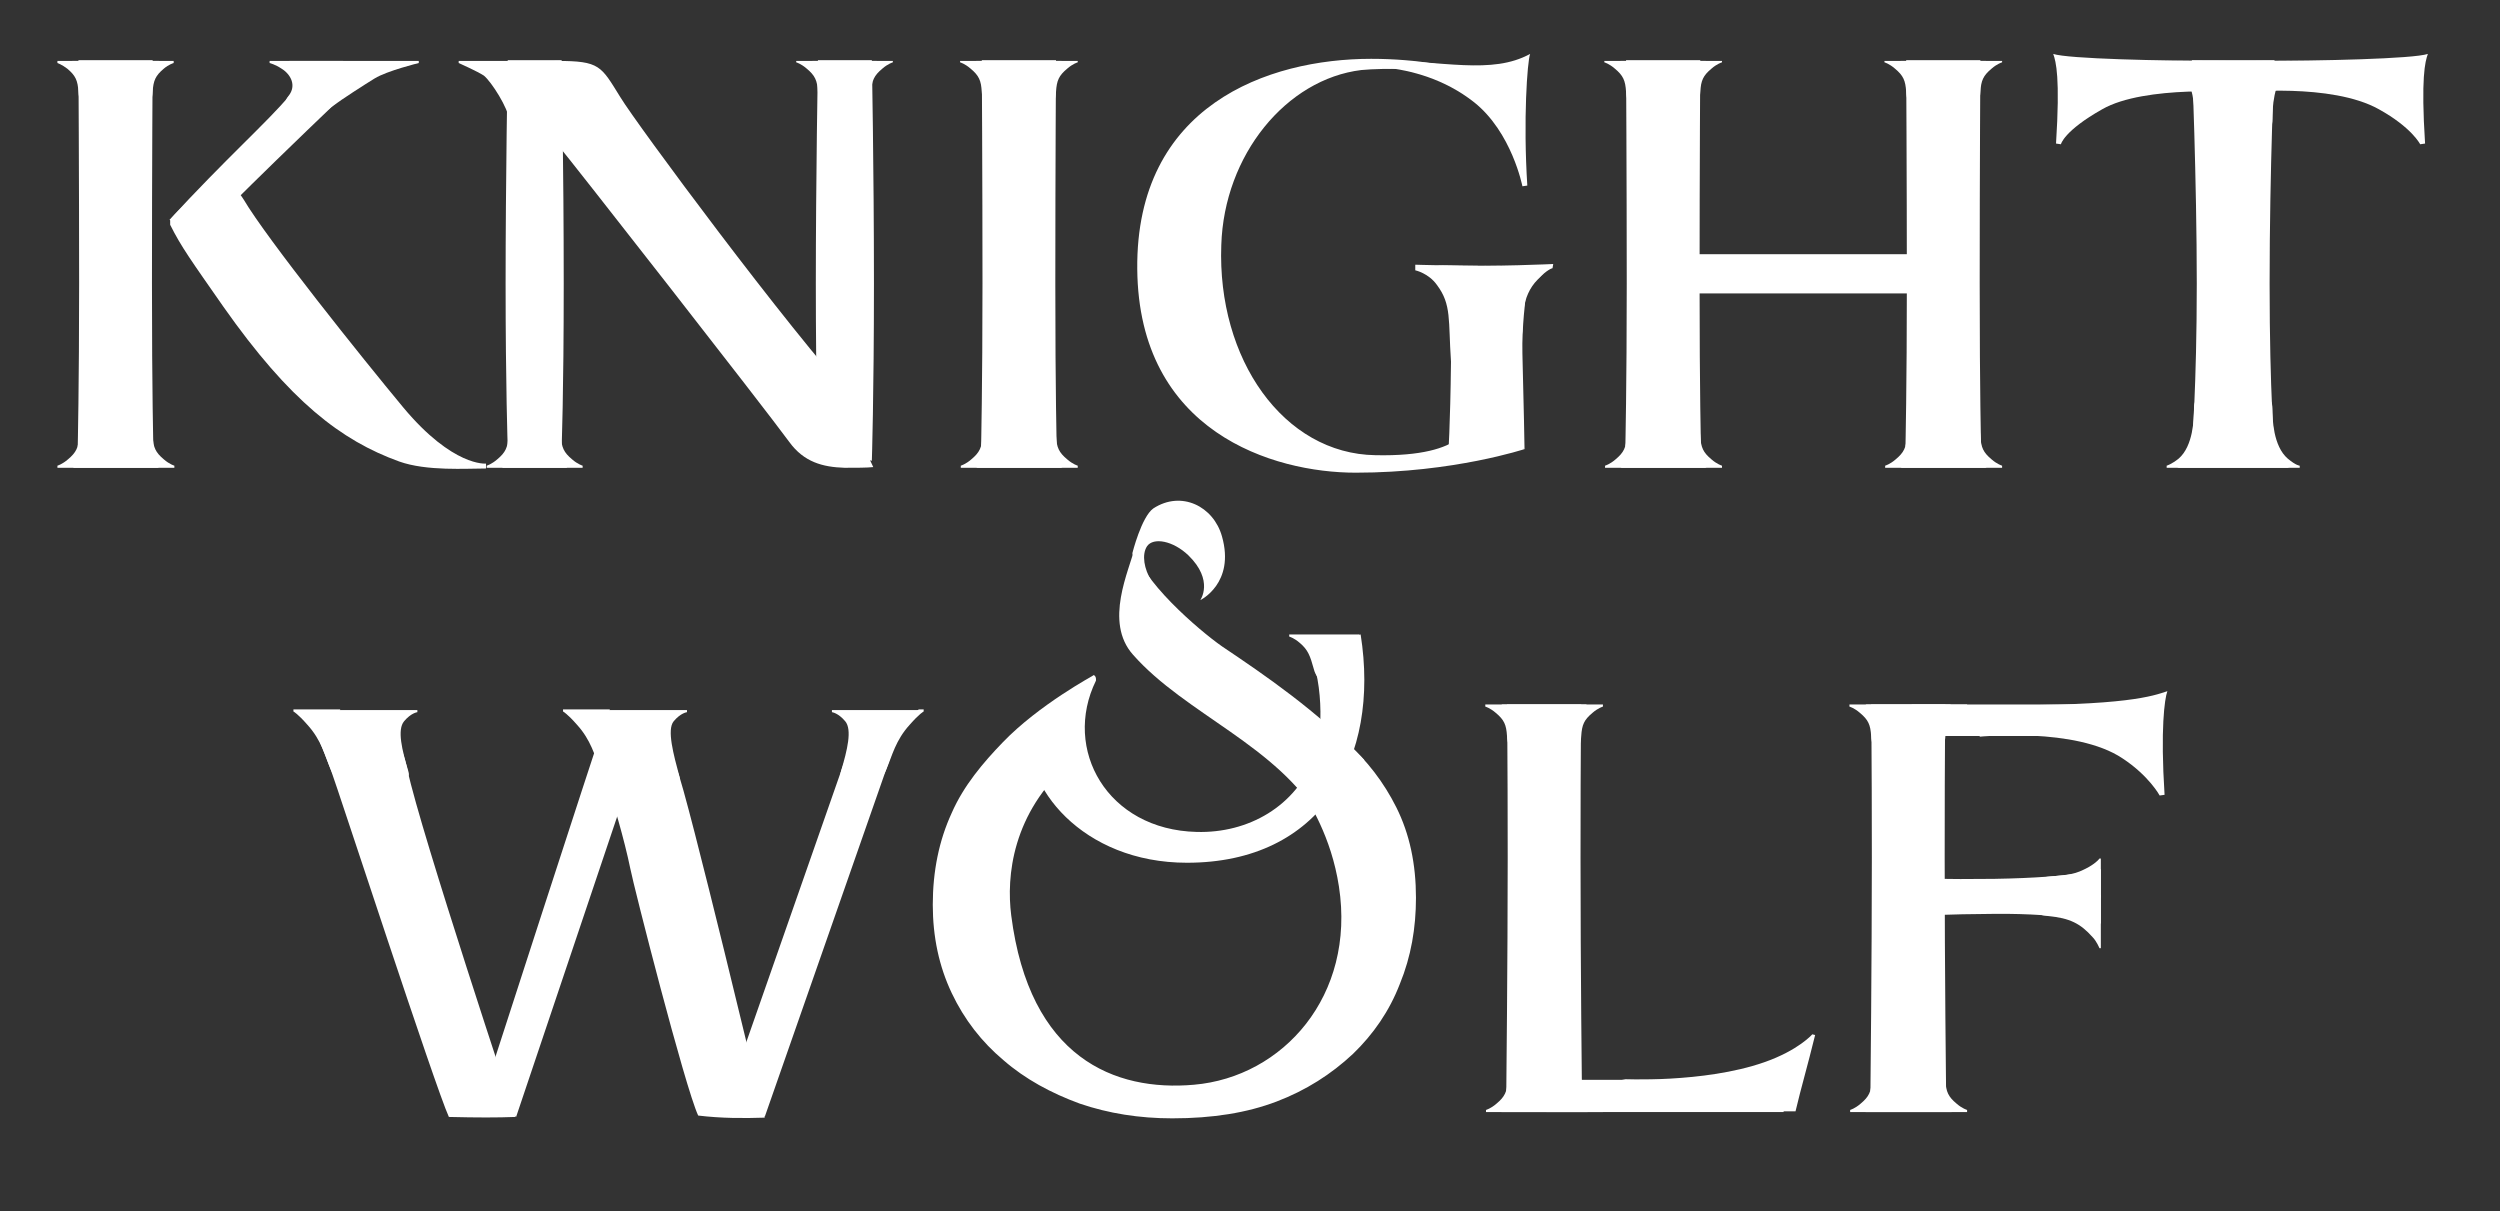
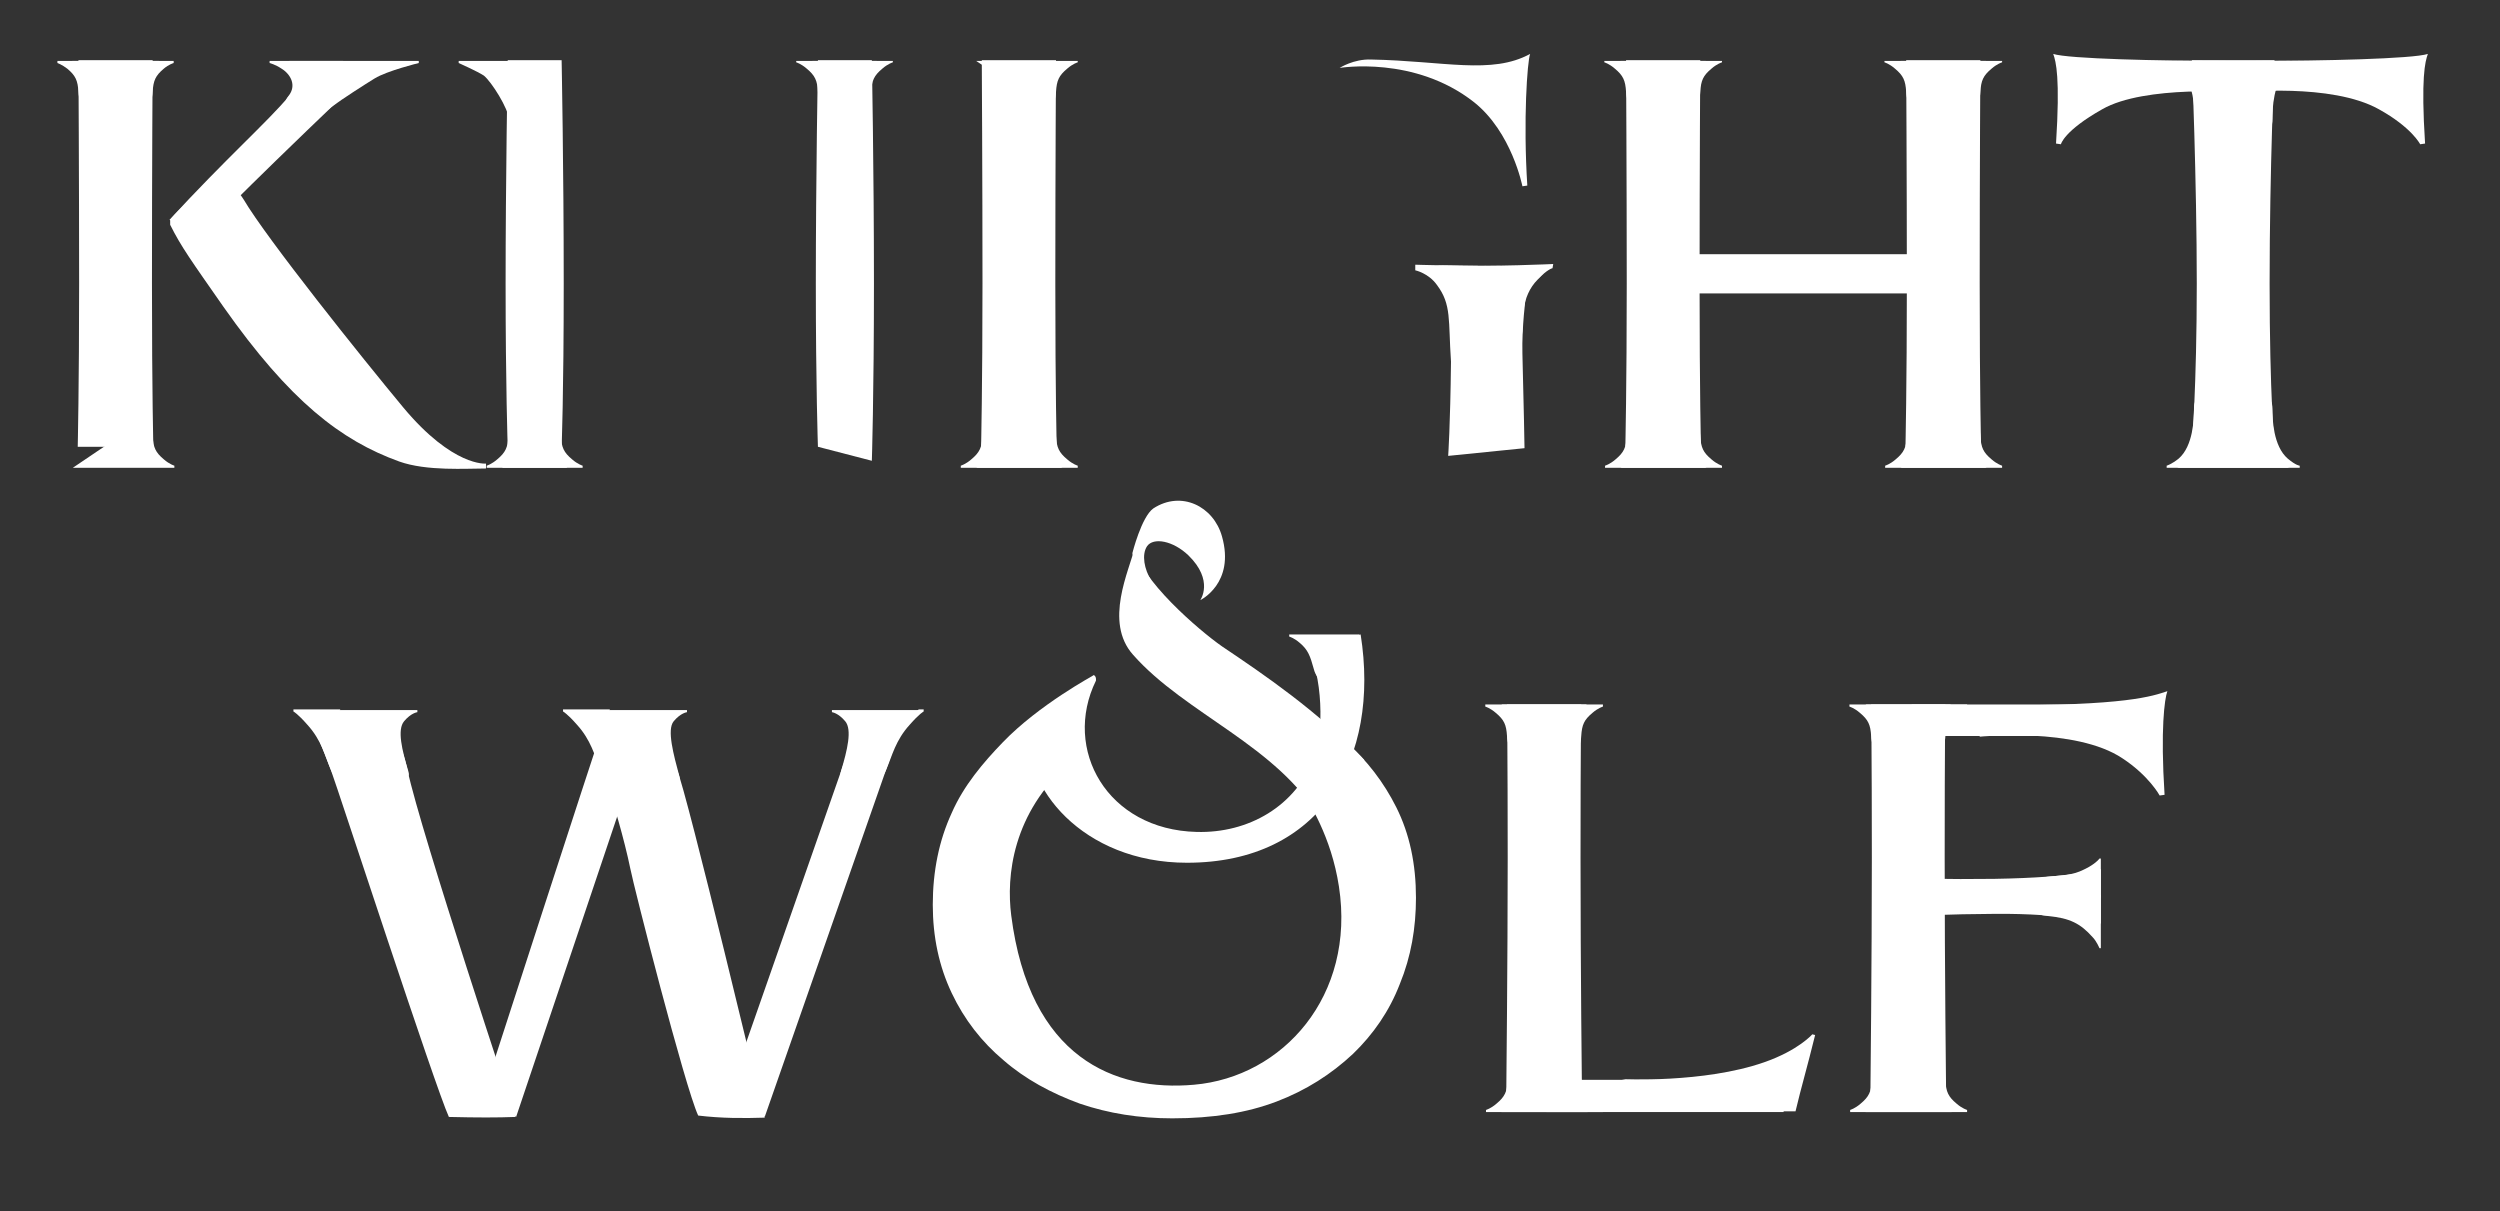
<svg xmlns="http://www.w3.org/2000/svg" id="Layer_1" x="0px" y="0px" viewBox="0 0 357 173" style="enable-background:new 0 0 357 173;" xml:space="preserve">
  <rect x="0" y="0" width="357" height="173" fill="#333333" stroke="none" />
  <style type="text/css"> .st0{fill:#FFFFFF;} </style>
  <g>
    <g>
      <path class="st0" d="M225.1,153.6c0,1.4,0.1,2.2,2.3,2.9c2,0.7,4.3,0.7,4.3,0.7v1.4h-11.5l1.4-5 C221.6,153.6,225.1,149.5,225.1,153.6z" />
    </g>
    <rect x="220.8" y="154.2" class="st0" width="33.9" height="4.6" />
    <path class="st0" d="M259.2,147.8c-1.1,4.5-2,7.5-2.8,10.9h-5.1l-19.7-4.6c0,0,11.7,0.6,20.3-2.4c4.9-1.7,6.9-4,6.9-4L259.2,147.8z " />
  </g>
  <g>
    <rect x="273" y="100.6" class="st0" width="35" height="4.5" />
    <path class="st0" d="M309.1,113.5c-0.6-9.4,0-13.7,0.4-14.8c-2.1,0.7-5.9,2.1-24.5,2c-2.5,0-2.3,4.5-2.3,4.5s13.7-1.4,20.4,3.1 c3.8,2.5,5.3,5.3,5.3,5.3L309.1,113.5z" />
  </g>
  <g>
    <rect x="301.6" y="8.7" class="st0" width="35" height="1.5" />
    <path class="st0" d="M346.3,20.5c-0.6-9.4,0-11.7,0.4-12.8c-2.1,0.7-15.2,1-24.5,1c-2.5,0-2.3,4.5-2.3,4.5s13-1.4,19.8,2.4 c4.7,2.6,5.9,5,5.9,5L346.3,20.5z" />
    <path class="st0" d="M293.6,20.5c0.6-9.4,0-11.7-0.4-12.8c2.1,0.7,15.2,1,24.5,1c2.5,0,2.3,4.5,2.3,4.5s-13.7-1.1-19.8,2.4 c-5.5,3.1-5.9,5-5.9,5L293.6,20.5z" />
  </g>
  <path class="st0" d="M218.1,26.5c-0.6-9.4,0-17.7,0.4-18.8c-5.5,3-12.3,1-22.7,0.8c-2.5-0.1-4.5,1.2-4.5,1.2s10.7-1.8,19.2,4.9 c5.4,4.3,6.9,12,6.9,12L218.1,26.5z" />
  <g>
    <g>
      <g>
        <path class="st0" d="M282.9,63.8c0,0-0.2-7.3-0.2-23.3c0-16.6,0.1-31.9,0.1-31.9h-10.6c0,0,0.1,17.3,0.1,31.9 c0,14.6-0.2,23.3-0.2,23.3H282.9z" />
      </g>
      <g>
        <path class="st0" d="M272.2,13.1c-0.1-1.6-0.4-2.3-1.6-3.3c-0.8-0.7-1.5-0.9-1.5-0.9V8.7h14.5l-7.4,5 C276.3,13.7,272.4,17.2,272.2,13.1z" />
        <path class="st0" d="M282.8,13.1c0.1-1.6,0.4-2.3,1.6-3.3c0.8-0.7,1.5-0.9,1.5-0.9V8.7h-14.5l7.4,5 C278.7,13.7,282.6,17.2,282.8,13.1z" />
        <path class="st0" d="M272.3,62.3c-0.1,1.6-0.4,2.3-1.6,3.3c-0.8,0.7-1.5,0.9-1.5,0.9v0.3h14.5l-7.4-5 C276.3,61.7,272.4,58.2,272.3,62.3z" />
        <path class="st0" d="M282.8,62.3c0.1,1.6,0.4,2.3,1.6,3.3c0.8,0.7,1.5,0.9,1.5,0.9v0.3h-14.5l7.4-5 C278.8,61.7,282.6,58.2,282.8,62.3z" />
      </g>
    </g>
    <g>
      <g>
        <path class="st0" d="M242.9,63.8c0,0-0.2-7.3-0.2-23.3c0-16.6,0.1-31.9,0.1-31.9h-10.6c0,0,0.1,17.3,0.1,31.9 c0,14.6-0.2,23.3-0.2,23.3H242.9z" />
      </g>
      <g>
        <path class="st0" d="M232.2,13.1c-0.1-1.6-0.4-2.3-1.6-3.3c-0.8-0.7-1.5-0.9-1.5-0.9V8.7h14.5l-7.4,5 C236.3,13.7,232.4,17.2,232.2,13.1z" />
        <path class="st0" d="M242.8,13.1c0.1-1.6,0.4-2.3,1.6-3.3c0.8-0.7,1.5-0.9,1.5-0.9V8.7h-14.5l7.4,5 C238.7,13.7,242.6,17.2,242.8,13.1z" />
        <path class="st0" d="M232.3,62.3c-0.1,1.6-0.4,2.3-1.6,3.3c-0.8,0.7-1.5,0.9-1.5,0.9v0.3h14.5l-7.4-5 C236.3,61.7,232.4,58.2,232.3,62.3z" />
        <path class="st0" d="M242.8,62.3c0.1,1.6,0.4,2.3,1.6,3.3c0.8,0.7,1.5,0.9,1.5,0.9v0.3h-14.5l7.4-5 C238.8,61.7,242.6,58.2,242.8,62.3z" />
      </g>
    </g>
    <rect x="234.9" y="36.3" class="st0" width="40.3" height="5.6" />
  </g>
  <g>
    <g>
      <g>
        <path class="st0" d="M150.9,63.8c0,0-0.2-7.3-0.2-23.3c0-16.6,0.1-31.9,0.1-31.9h-10.6c0,0,0.1,17.3,0.1,31.9 c0,14.6-0.2,23.3-0.2,23.3H150.9z" />
      </g>
      <g>
-         <path class="st0" d="M140.2,13.1c-0.1-1.6-0.4-2.3-1.6-3.3c-0.8-0.7-1.5-0.9-1.5-0.9V8.7h14.5l-7.4,5 C144.3,13.7,140.4,17.2,140.2,13.1z" />
        <path class="st0" d="M150.8,13.1c0.1-1.6,0.4-2.3,1.6-3.3c0.8-0.7,1.5-0.9,1.5-0.9V8.7h-14.5l7.4,5 C146.7,13.7,150.6,17.2,150.8,13.1z" />
        <path class="st0" d="M140.3,62.3c-0.1,1.6-0.4,2.3-1.6,3.3c-0.8,0.7-1.5,0.9-1.5,0.9v0.3h14.5l-7.4-5 C144.3,61.7,140.4,58.2,140.3,62.3z" />
        <path class="st0" d="M150.8,62.3c0.1,1.6,0.4,2.3,1.6,3.3c0.8,0.7,1.5,0.9,1.5,0.9v0.3h-14.5l7.4-5 C146.8,61.7,150.6,58.2,150.8,62.3z" />
      </g>
    </g>
  </g>
  <g>
    <g>
      <g>
        <path class="st0" d="M225.9,155.8c0,0-0.2-17.3-0.2-33.3c0-16.6,0.1-21.9,0.1-21.9h-10.6c0,0,0.1,7.3,0.1,21.9 c0,14.6-0.2,33.3-0.2,33.3H225.9z" />
      </g>
      <g>
        <path class="st0" d="M215.2,105.1c-0.1-1.6-0.4-2.3-1.6-3.3c-0.8-0.7-1.5-0.9-1.5-0.9v-0.3h14.5l-7.4,5 C219.3,105.7,215.4,109.2,215.2,105.1z" />
        <path class="st0" d="M187.6,95.5c-0.5-1.8-0.8-2.7-2-3.7c-0.8-0.7-1.5-0.9-1.5-0.9v-0.3l10,0l-0.9,5 C193.3,95.7,188.6,99.5,187.6,95.5z" />
        <path class="st0" d="M225.8,105.1c0.1-1.6,0.4-2.3,1.6-3.3c0.8-0.7,1.5-0.9,1.5-0.9v-0.3h-14.5l7.4,5 C221.7,105.7,225.6,109.2,225.8,105.1z" />
        <path class="st0" d="M215.3,154.3c-0.1,1.6-0.4,2.3-1.6,3.3c-0.8,0.7-1.5,0.9-1.5,0.9v0.3h14.5l-7.4-5 C219.3,153.7,215.4,150.2,215.3,154.3z" />
        <path class="st0" d="M225.8,154.3c0.1,1.6,0.4,2.3,1.6,3.3c0.8,0.7,1.5,0.9,1.5,0.9v0.3h-14.5l7.4-5 C221.8,153.7,225.6,150.2,225.8,154.3z" />
      </g>
    </g>
  </g>
  <g>
    <g>
      <g>
        <path class="st0" d="M277.9,155.8c0,0-0.2-17.3-0.2-33.3c0-16.6,0.1-21.9,0.1-21.9h-10.6c0,0,0.1,7.3,0.1,21.9 c0,14.6-0.2,33.3-0.2,33.3H277.9z" />
      </g>
      <g>
        <path class="st0" d="M267.2,105.1c-0.1-1.6-0.4-2.3-1.6-3.3c-0.8-0.7-1.5-0.9-1.5-0.9v-0.3h14.5l-7.4,5 C271.3,105.7,267.4,109.2,267.2,105.1z" />
        <path class="st0" d="M277.8,105.1c0.1-1.6,0.4-2.3,1.6-3.3c0.8-0.7,1.5-0.9,1.5-0.9v-0.3h-14.5l7.4,5 C273.7,105.7,277.6,109.2,277.8,105.1z" />
        <path class="st0" d="M267.3,154.3c-0.1,1.6-0.4,2.3-1.6,3.3c-0.8,0.7-1.5,0.9-1.5,0.9v0.3h14.5l-7.4-5 C271.3,153.7,267.4,150.2,267.3,154.3z" />
        <path class="st0" d="M277.8,154.3c0.1,1.6,0.4,2.3,1.6,3.3c0.8,0.7,1.5,0.9,1.5,0.9v0.3h-14.5l7.4-5 C273.8,153.7,277.6,150.2,277.8,154.3z" />
      </g>
    </g>
  </g>
  <g>
    <g>
      <path class="st0" d="M324.8,63.8c0,0-0.7-7.3-0.7-23.3c0-16.6,0.7-31.9,0.7-31.9H313c0,0,0.7,17.3,0.7,31.9 c0,14.6-0.7,23.3-0.7,23.3H324.8z" />
      <path class="st0" d="M324.5,58.4c0,1.4,0.1,5.3,2.2,7.1c1.2,1,1.7,1,1.7,1v0.3h-17.5l9.4-5C320.3,61.7,324.5,54.3,324.5,58.4z" />
      <path class="st0" d="M313.3,58.4c0,1.4-0.1,5.3-2.2,7.1c-1,0.8-1.7,1-1.7,1v0.3h17.5l-9.4-5C317.5,61.7,313.3,54.3,313.3,58.4z" />
      <path class="st0" d="M324.5,17c0-1.4,0.1-5.3,2.2-7.1c1.2-1,1.7-1,1.7-1V8.7h-17.5l9.4,5C320.3,13.7,324.5,21.1,324.5,17z" />
      <path class="st0" d="M313.4,17c0-1.4-0.1-5.3-2.2-7.1c-1-0.8-1.7-1-1.7-1V8.7H327l-9.4,5C317.5,13.7,313.4,21.1,313.4,17z" />
    </g>
  </g>
  <g>
    <g>
      <g>
        <g>
          <path class="st0" d="M116.8,13.1c-0.1-1.6-0.4-2.3-1.6-3.3c-0.8-0.7-1.5-0.9-1.5-0.9V8.7h11.5l-4.4,5 C120.9,13.7,117,17.2,116.8,13.1z" />
          <path class="st0" d="M124.4,13.1c0.1-1.6,0.4-2.3,1.6-3.3c0.8-0.7,1.5-0.9,1.5-0.9V8.7h-11.5l4.4,5 C120.3,13.7,124.2,17.2,124.4,13.1z" />
        </g>
      </g>
    </g>
    <g>
      <g>
        <g>
          <path class="st0" d="M72.7,17.1c-0.1-1.6-2.5-5.4-3.6-6.3C68.2,10.2,65.5,9,65.5,9V8.7H80l-3.4,5C76.6,13.7,72.8,21.2,72.7,17.1 z" />
        </g>
      </g>
    </g>
    <g>
      <g>
        <g>
          <path class="st0" d="M72.6,62.3c-0.1,1.6-0.4,2.3-1.6,3.3c-0.8,0.7-1.5,0.9-1.5,0.9v0.3H81l-4.4-5 C76.6,61.7,72.7,58.2,72.6,62.3z" />
          <path class="st0" d="M80.1,62.3c0.1,1.6,0.4,2.3,1.6,3.3c0.8,0.7,1.5,0.9,1.5,0.9v0.3H71.7l4.4-5C76.1,61.7,80,58.2,80.1,62.3z" />
        </g>
      </g>
    </g>
    <g>
      <g>
-         <path class="st0" d="M74,10.1c0,0,0.6,4.6,5.5,10.4c2.1,2.5,29.7,37.8,33.2,42.6c2.1,2.9,4.8,3.6,7.9,3.7c1.5,0,3.3,0,4.1-0.1 c0,0-2.4-4.8-2.6-9.4C112.6,47,90.9,17.7,88.6,13.9c-2.8-4.5-2.9-5.2-9.1-5.2C75.2,8.7,74,10.1,74,10.1z" />
-       </g>
+         </g>
      <g>
        <g>
          <path class="st0" d="M124.5,65.8c0,0,0.3-9.3,0.3-25.3c0-16.6-0.3-31.9-0.3-31.9h-7.7c0,0-0.3,17.3-0.3,31.9 c0,14.6,0.3,23.3,0.3,23.3L124.5,65.8z" />
        </g>
      </g>
      <g>
        <g>
          <path class="st0" d="M80.2,63.8c0,0,0.3-7.3,0.3-23.3c0-16.6-0.3-31.9-0.3-31.9h-7.7c0,0-0.3,17.3-0.3,31.9 c0,14.6,0.3,23.3,0.3,23.3H80.2z" />
        </g>
      </g>
    </g>
  </g>
  <g>
    <g>
      <g>
        <g>
          <path class="st0" d="M21.9,63.8c0,0-0.2-7.3-0.2-23.3c0-16.6,0.1-31.9,0.1-31.9H11.2c0,0,0.1,17.3,0.1,31.9 c0,14.6-0.2,23.3-0.2,23.3H21.9z" />
        </g>
        <g>
          <path class="st0" d="M11.2,13.1c-0.1-1.6-0.4-2.3-1.6-3.3C8.8,9.2,8.2,9,8.2,9V8.7h14.5l-7.4,5C15.3,13.7,11.4,17.2,11.2,13.1z" />
          <path class="st0" d="M21.8,13.1c0.1-1.6,0.4-2.3,1.6-3.3C24.1,9.2,24.8,9,24.8,9V8.7H10.3l7.4,5C17.7,13.7,21.6,17.2,21.8,13.1z " />
          <path class="st0" d="M47.3,15.3c1.6-1.2,4.9-3.3,6.2-4.1c1.8-1.1,6.3-2.2,6.3-2.2l0-0.3H41.3l6.2,4.3 C47.6,12.9,43,18.7,47.3,15.3z" />
-           <path class="st0" d="M11.3,62.3c-0.1,1.6-0.4,2.3-1.6,3.3c-0.8,0.7-1.5,0.9-1.5,0.9v0.3h14.5l-7.4-5 C15.3,61.7,11.4,58.2,11.3,62.3z" />
          <path class="st0" d="M21.8,62.3c0.1,1.6,0.4,2.3,1.6,3.3c0.8,0.7,1.5,0.9,1.5,0.9v0.3H10.4l7.4-5C17.8,61.7,21.6,58.2,21.8,62.3 z" />
        </g>
      </g>
    </g>
    <g>
      <g>
        <g>
          <path class="st0" d="M41.2,13.7c1.2-1.5,0.3-3.1-1-3.9C39.3,9.2,38.5,9,38.5,9V8.7H49l1.5,4.3C50.6,12.9,38.6,16.9,41.2,13.7z" />
        </g>
      </g>
    </g>
    <g>
      <g>
        <path class="st0" d="M34.8,28.5c3.3,5.6,16.9,22.6,22.8,29.7c7.1,8.5,11.8,8,11.8,8v0.7c-2.8,0-8.5,0.4-12.4-1 c-8.3-3-15.6-8.6-25.1-22.1c-4.6-6.6-6-8.5-7.6-11.7v-0.7C24.2,31.4,31.4,22.8,34.8,28.5z" />
        <path class="st0" d="M24.2,31.4c7.9-8.6,14.2-14.2,17-17.6c1.5-1.9,7.5-0.8,6-1.8c-1.1-0.8-1.5-2.2-1.5-2.2L42.1,9h11.5l-1.6,1.2 c0,0,1.5-0.8-2.8,3.3C33.6,28.4,29,33.3,29,33.3L24.2,31.4z" />
      </g>
    </g>
  </g>
  <g>
    <polygon class="st0" points="109.2,159.5 127.9,106 122.7,102.7 104.9,153.6 " />
    <path class="st0" d="M83.7,102.8c0,0,4.6,12.9,6.3,21.2c0.5,2.6,7.8,31.2,9.7,35.3c3.3,0.4,6.5,0.4,9.5,0.3 c0,0-11.2-46.8-12.5-49.6c-3.8-8.3-8.8-8.3-8.8-8.3L83.7,102.8z" />
    <g>
      <path class="st0" d="M73.7,159.5l18-53.5l0.8,3.3c0,0-5.6-7.6-6.4-5.5c-0.8,2.1-16.9,51.9-16.9,51.9L73.7,159.5z" />
      <path class="st0" d="M44.2,102.6c0,0,0.4,0.4,3.1,7.5c0.9,2.4,14.9,45.3,16.8,49.4c4,0.1,7,0.1,9.5,0c0,0-13.5-40.6-15.4-49.5 c-1.9-8.9-6.8-8.3-6.8-8.3L44.2,102.6z" />
    </g>
    <g>
      <g>
        <path class="st0" d="M120.1,110.1c0.9-3,1.6-5.9,0.6-7.1c-1-1.2-1.9-1.3-1.9-1.3v-0.3h12.8l-3.9,3.8 C127.7,105.1,119.1,113.5,120.1,110.1z" />
        <path class="st0" d="M126.6,109.8c0.8-1.9,1.3-4.1,3.3-6.3c1.4-1.6,2-1.9,2-1.9v-0.3h-0.7l-4.1,3.4 C127.1,104.8,125,113.6,126.6,109.8z" />
      </g>
    </g>
    <g>
      <g>
        <path class="st0" d="M58.3,110.1c-0.9-3-1.6-5.9-0.6-7.1c1-1.2,1.9-1.3,1.9-1.3v-0.3H46.8l3.9,3.8 C50.7,105.1,59.3,113.5,58.3,110.1z" />
        <path class="st0" d="M47.2,109.8c-0.8-1.9-1.3-4.1-3.3-6.3c-1.4-1.6-2-1.9-2-1.9v-0.3h6.7l-1.9,3.4 C46.7,104.8,48.7,113.6,47.2,109.8z" />
      </g>
    </g>
    <g>
      <g>
        <path class="st0" d="M97,110.8c-0.8-3-1.8-6.6-0.8-7.8c1-1.2,1.9-1.3,1.9-1.3v-0.3H85.3l3.9,3.8C89.2,105.1,98,114.5,97,110.8z" />
        <path class="st0" d="M85.7,109.8c-0.8-1.9-1.3-4.1-3.3-6.3c-1.4-1.6-2-1.9-2-1.9v-0.3h6.7l-1.9,3.4 C85.2,104.8,87.3,113.6,85.7,109.8z" />
      </g>
    </g>
  </g>
  <g>
    <path class="st0" d="M273,124.8c0,0-3.3,0.9,11.8,0.7c12-0.2,15.2-1.4,15.2-1.4v7.8c0,0-4.9-1.5-15.2-1.4 c-13.9,0.1-12.5,0.7-12.5,0.7L273,124.8z" />
    <path class="st0" d="M292.4,125.2c3.2-0.3,3.9-0.3,5.9-1.4c1.2-0.7,1.5-1.2,1.5-1.2h0.2v5.6l-4.8-1.4 C295.2,126.9,288.3,125.6,292.4,125.2z" />
    <path class="st0" d="M292.4,130.8c3.2,0.3,4.7,1.1,6.4,3c0.6,0.6,1,1.6,1,1.6h0.2v-7.6l-4.8,1.4 C295.2,129.1,288.3,130.4,292.4,130.8z" />
  </g>
  <g>
    <g>
      <path class="st0" d="M217.9,42.2c0,0-0.6,4.5-0.5,8.3c0.2,7.4,0.3,13.5,0.3,13.5l-10.9,1.1c0,0,0.3-4.3,0.4-13.3 c0.1-6.3-0.3-9.5-0.3-9.5L217.9,42.2z" />
      <path class="st0" d="M207.2,51.6c-0.4-5.9,0.1-8.1-2-10.9c-1.2-1.7-3.1-2.1-3.1-2.1v-0.8c0,0,5.9,0.2,16.6,0.2 c6,0-4.8,5.1-4.8,5.1S207.5,55.4,207.2,51.6z" />
      <path class="st0" d="M217.4,47.3c0.1-1.4-0.3-4.9,2.2-7.4c1.4-1.5,2.1-1.6,2.1-1.6l0.1-0.6c0,0-8.3,0.4-15.2,0.2 c-6.9-0.2,6.7,5,6.7,5S217,51.8,217.4,47.3z" />
    </g>
-     <path class="st0" d="M217.8,64.1c0,0-10.2,3.4-24.2,3.4c-11.8,0-31-5.8-31.2-29.1S181,8.4,195.8,8.4c13.6,0,21.6,4.5,21.6,4.5v9.9 l-1.8-9.3c0,0-1.3,0.2-7.5-2.6c-2.7-1.2-10.6-1.2-13.7-0.9c-10.7,1.3-19.6,12.1-20,25c-0.6,16.3,8.9,29.8,22,30 c13.4,0.3,13.4-4.8,13.4-4.8L217.8,64.1z" />
  </g>
  <g>
    <path class="st0" d="M199.4,115.3c-1.8-3.6-4.2-6.7-7.1-9.3c-2.9,2.2-4.7,3.5-6.5,6.7c1.1,1.9,4.3,6.7,5.4,13.9 c2.4,15.6-8,27.2-20.7,28.3c-11.3,1-23.5-3.8-26.1-24.2c-0.7-5.5,0.1-14.6,8.5-21.9c1.5-2.7,1.9-8.2,3.3-12.4 c-0.1,0.1-7.8,4.2-13,9.6c-2.8,2.9-5.6,6.2-7.3,10.1c-1.8,3.9-2.7,8.3-2.7,13.1c0,4.6,0.9,8.8,2.7,12.6c1.8,3.8,4.3,7,7.4,9.6 c3.1,2.7,6.8,4.7,10.9,6.2c4.1,1.4,8.5,2.1,13.2,2.1c5.8,0,10.7-0.8,14.9-2.4c4.2-1.6,7.8-3.9,10.9-6.8c2.9-2.8,5.2-6.1,6.7-10 c1.6-3.9,2.3-8,2.3-12.3C202.2,123.4,201.3,119.1,199.4,115.3z" />
    <g>
      <path class="st0" d="M162.1,78.2c0.5,4.4,9.1,11.8,12.4,14.1c6.1,4.1,13.6,9.2,20.3,16.2c0,2.4-2.5,8.6-6.2,8.6 c-6.1-10.6-19.3-15.1-26.8-23.6c-4.2-4.7-0.5-12.1,0.2-15.2H162.1z" />
    </g>
    <path class="st0" d="M156.2,96.4c0.4,0.2,0.3,0.8,0.3,0.8c-4.8,9.8,1.6,21.3,14.4,21.6c7.3,0.2,14.2-3.6,16.9-10.9 c1.1-2.9,1.3-11.7-1.4-15.7c0.3-1.2,4.8-0.8,7.9-1.6c2.8,17.7-5.6,32.6-24.8,32.6c-14.9,0-23.7-10.9-22.5-19.4 C147.2,101.9,155,98,156.2,96.4z" />
    <path class="st0" d="M161.7,79c0,0,0.9,4.7,2.7,3.9c-1-1.6-1.4-3.7-0.6-4.9c0.9-1.3,3.7-0.8,5.9,1.3c3.7,3.6,1.7,6.4,1.7,6.4l0,0 c0,0,5-2.4,3.1-9.1c-1.2-4.3-5.8-6.6-9.8-4C163,73.8,161.7,79,161.7,79z" />
  </g>
</svg>